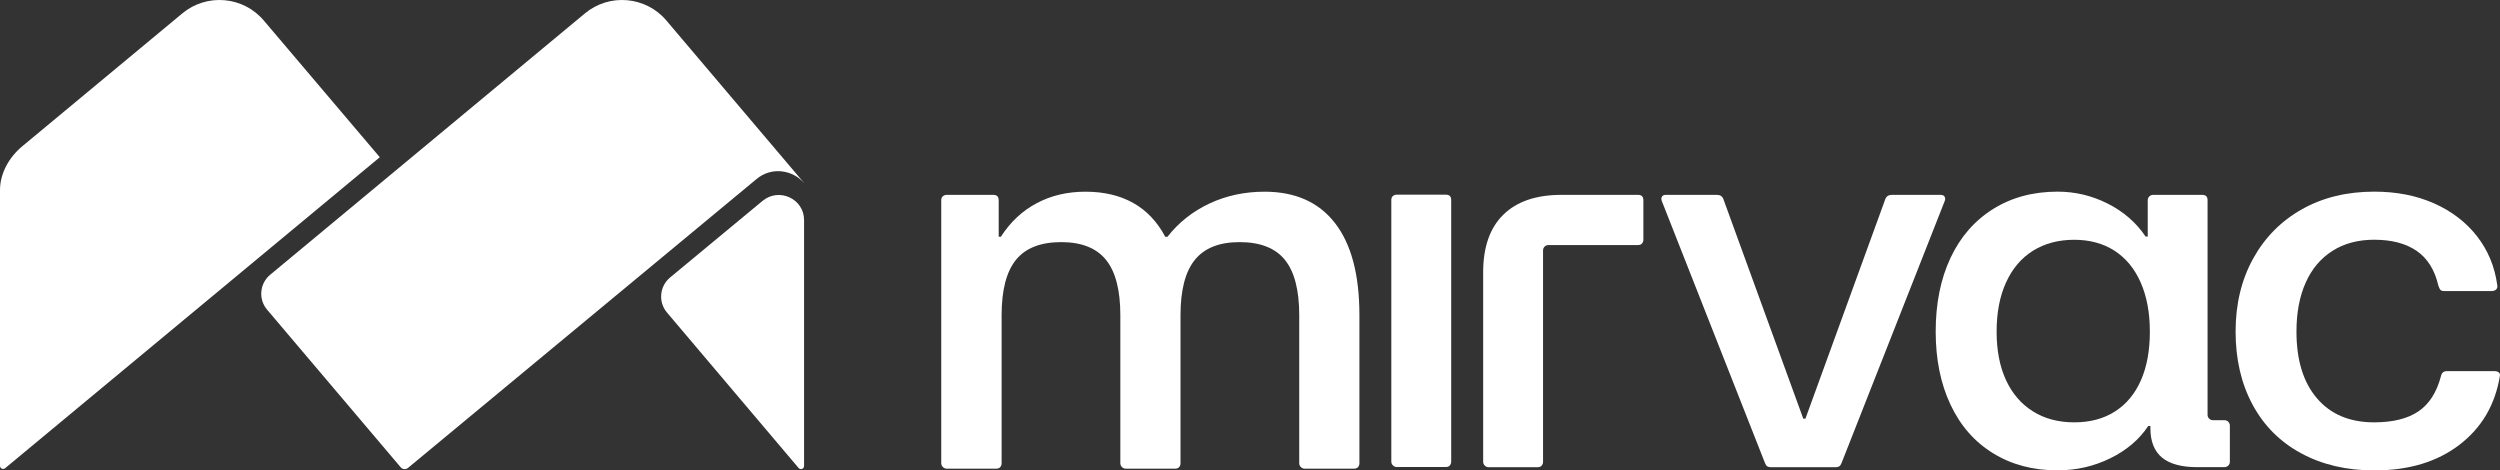
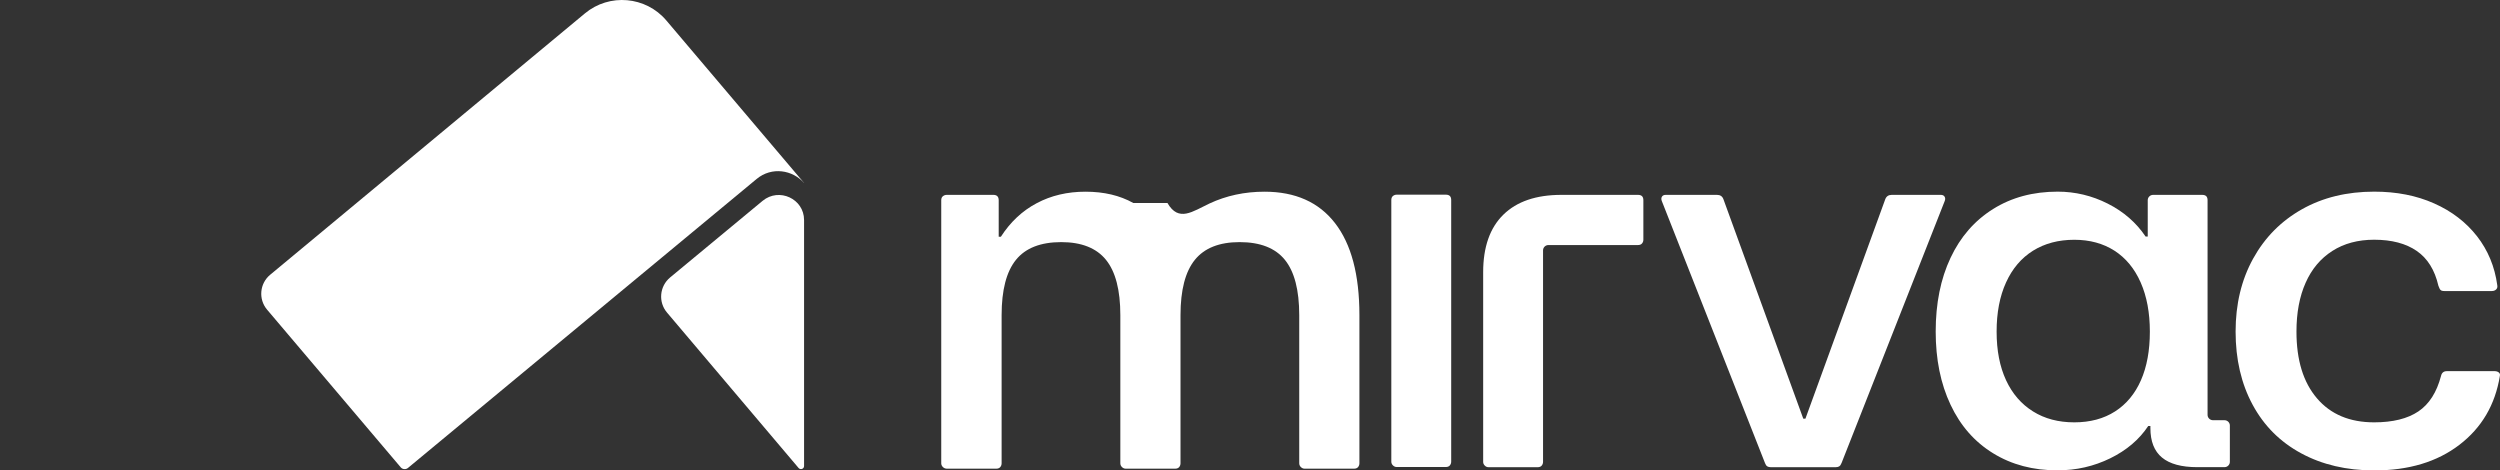
<svg xmlns="http://www.w3.org/2000/svg" width="372" height="70" viewBox="0 0 372 70" fill="none">
  <rect x="0" y="0" width="372" height="70" fill="#333333" stroke="none" />
-   <path d="M140.299 69.492C140.137 69.332 140.057 69.143 140.057 68.932V29.795C140.057 29.526 140.137 29.33 140.299 29.2C140.46 29.069 140.651 28.996 140.864 28.996H147.807C148.079 28.996 148.277 29.061 148.409 29.2C148.541 29.33 148.607 29.534 148.607 29.795V35.228H148.93C150.332 33.049 152.101 31.379 154.258 30.238C156.409 29.09 158.831 28.524 161.524 28.524C164.269 28.524 166.632 29.083 168.629 30.202C170.618 31.32 172.203 32.998 173.392 35.236H173.715C175.381 33.107 177.465 31.459 179.968 30.282C182.471 29.112 185.201 28.524 188.159 28.524C192.731 28.524 196.232 30.078 198.647 33.194C201.069 36.311 202.28 40.872 202.28 46.894V68.939C202.28 69.15 202.214 69.339 202.082 69.499C201.949 69.659 201.744 69.739 201.48 69.739H194.133C193.92 69.739 193.729 69.659 193.568 69.499C193.406 69.339 193.326 69.15 193.326 68.939V46.894C193.326 43.168 192.614 40.422 191.19 38.664C189.766 36.906 187.52 36.027 184.452 36.027C181.436 36.027 179.219 36.906 177.796 38.664C176.372 40.422 175.66 43.168 175.66 46.894V68.939C175.66 69.15 175.594 69.339 175.462 69.499C175.33 69.659 175.124 69.739 174.86 69.739H167.513C167.3 69.739 167.11 69.659 166.948 69.499C166.787 69.339 166.706 69.15 166.706 68.939V46.894C166.706 43.168 165.994 40.422 164.57 38.664C163.146 36.906 160.922 36.027 157.913 36.027C154.845 36.027 152.6 36.906 151.176 38.664C149.752 40.422 149.04 43.168 149.04 46.894V68.939C149.04 69.15 148.974 69.339 148.842 69.499C148.71 69.659 148.504 69.739 148.24 69.739H140.893C140.644 69.731 140.46 69.651 140.299 69.492Z" fill="white" />
+   <path d="M140.299 69.492C140.137 69.332 140.057 69.143 140.057 68.932V29.795C140.057 29.526 140.137 29.33 140.299 29.2C140.46 29.069 140.651 28.996 140.864 28.996H147.807C148.079 28.996 148.277 29.061 148.409 29.2C148.541 29.33 148.607 29.534 148.607 29.795V35.228H148.93C150.332 33.049 152.101 31.379 154.258 30.238C156.409 29.09 158.831 28.524 161.524 28.524C164.269 28.524 166.632 29.083 168.629 30.202H173.715C175.381 33.107 177.465 31.459 179.968 30.282C182.471 29.112 185.201 28.524 188.159 28.524C192.731 28.524 196.232 30.078 198.647 33.194C201.069 36.311 202.28 40.872 202.28 46.894V68.939C202.28 69.15 202.214 69.339 202.082 69.499C201.949 69.659 201.744 69.739 201.48 69.739H194.133C193.92 69.739 193.729 69.659 193.568 69.499C193.406 69.339 193.326 69.15 193.326 68.939V46.894C193.326 43.168 192.614 40.422 191.19 38.664C189.766 36.906 187.52 36.027 184.452 36.027C181.436 36.027 179.219 36.906 177.796 38.664C176.372 40.422 175.66 43.168 175.66 46.894V68.939C175.66 69.15 175.594 69.339 175.462 69.499C175.33 69.659 175.124 69.739 174.86 69.739H167.513C167.3 69.739 167.11 69.659 166.948 69.499C166.787 69.339 166.706 69.15 166.706 68.939V46.894C166.706 43.168 165.994 40.422 164.57 38.664C163.146 36.906 160.922 36.027 157.913 36.027C154.845 36.027 152.6 36.906 151.176 38.664C149.752 40.422 149.04 43.168 149.04 46.894V68.939C149.04 69.15 148.974 69.339 148.842 69.499C148.71 69.659 148.504 69.739 148.24 69.739H140.893C140.644 69.731 140.46 69.651 140.299 69.492Z" fill="white" />
  <path d="M220.937 69.281C220.775 69.121 220.695 68.939 220.695 68.721V40.516C220.695 36.754 221.7 33.899 223.704 31.938C225.707 29.977 228.584 28.996 232.335 28.996H243.733C243.997 28.996 244.203 29.061 244.335 29.192C244.467 29.323 244.533 29.526 244.533 29.788V35.664C244.533 35.875 244.467 36.063 244.335 36.223C244.203 36.383 243.997 36.463 243.733 36.463H230.405C229.964 36.463 229.605 36.819 229.605 37.255V68.721C229.605 68.932 229.539 69.121 229.406 69.281C229.274 69.441 229.069 69.52 228.805 69.52H221.502C221.282 69.52 221.091 69.441 220.937 69.281Z" fill="white" />
  <path d="M262.697 69.041C262.697 68.99 262.682 68.961 262.66 68.961C262.631 68.961 262.623 68.932 262.623 68.881L247.291 29.947C247.181 29.686 247.181 29.461 247.291 29.272C247.401 29.09 247.585 28.996 247.856 28.996H255.482C255.966 28.996 256.282 29.206 256.443 29.635L268.326 62.293H268.649L280.531 29.635C280.693 29.214 281.016 28.996 281.493 28.996H288.795C289.06 28.996 289.25 29.09 289.36 29.272C289.471 29.461 289.471 29.686 289.36 29.947L274.029 68.881L273.948 69.041C273.838 69.361 273.574 69.52 273.148 69.52H263.511C263.071 69.52 262.807 69.361 262.697 69.041Z" fill="white" />
  <path d="M296.582 67.45C293.822 65.758 291.709 63.346 290.241 60.223C288.765 57.099 288.031 53.468 288.031 49.335C288.031 45.151 288.765 41.497 290.241 38.366C291.709 35.243 293.822 32.817 296.582 31.095C299.334 29.374 302.534 28.517 306.174 28.517C308.795 28.517 311.283 29.112 313.639 30.303C315.994 31.495 317.866 33.122 319.26 35.192H319.583V29.788C319.583 29.352 319.943 28.996 320.383 28.996H327.686C327.95 28.996 328.156 29.061 328.288 29.192C328.42 29.323 328.486 29.526 328.486 29.788V61.734C328.486 62.17 328.846 62.526 329.286 62.526H331.003C331.444 62.526 331.803 62.882 331.803 63.317V68.722C331.803 69.157 331.444 69.513 331.003 69.513H326.959C324.603 69.513 322.849 69.034 321.704 68.082C320.552 67.131 319.98 65.671 319.98 63.709V63.39H319.657C318.321 65.402 316.435 67.007 313.998 68.198C311.561 69.39 308.956 69.985 306.167 69.985C302.534 69.993 299.341 69.15 296.582 67.45ZM314.725 61.218C316.413 60.136 317.697 58.581 318.578 56.569C319.459 54.557 319.899 52.146 319.899 49.342C319.899 46.538 319.444 44.097 318.534 42.035C317.624 39.972 316.325 38.395 314.637 37.306C312.949 36.224 310.96 35.679 308.655 35.679C306.299 35.679 304.251 36.224 302.512 37.306C300.773 38.395 299.437 39.964 298.497 42.035C297.558 44.097 297.096 46.538 297.096 49.342C297.096 52.153 297.565 54.557 298.497 56.569C299.43 58.581 300.773 60.136 302.512 61.218C304.251 62.308 306.299 62.845 308.655 62.845C311.018 62.845 313.044 62.3 314.725 61.218Z" fill="white" />
  <path d="M342.411 67.45C339.277 65.758 336.87 63.346 335.189 60.223C333.501 57.099 332.657 53.468 332.657 49.335C332.657 45.26 333.523 41.642 335.262 38.49C337.002 35.337 339.424 32.889 342.528 31.139C345.633 29.388 349.214 28.517 353.288 28.517C356.605 28.517 359.577 29.098 362.198 30.267C364.818 31.429 366.946 33.064 368.583 35.156C370.212 37.248 371.218 39.674 371.592 42.427C371.643 42.696 371.592 42.906 371.431 43.066C371.269 43.226 371.056 43.306 370.785 43.306H363.717C363.445 43.306 363.262 43.255 363.152 43.146C363.042 43.037 362.939 42.826 362.829 42.507C362.293 40.175 361.222 38.453 359.614 37.342C358.007 36.231 355.893 35.671 353.273 35.671C350.866 35.671 348.789 36.231 347.049 37.342C345.31 38.453 343.981 40.03 343.079 42.071C342.169 44.112 341.714 46.531 341.714 49.342C341.714 53.584 342.726 56.889 344.767 59.271C346.8 61.654 349.633 62.845 353.273 62.845C356.055 62.845 358.249 62.3 359.856 61.218C361.464 60.136 362.587 58.371 363.225 55.937C363.335 55.458 363.629 55.225 364.106 55.225H371.174C371.438 55.225 371.658 55.291 371.82 55.422C371.981 55.552 372.032 55.727 371.981 55.937C371.284 60.23 369.28 63.644 365.963 66.186C362.645 68.729 358.418 70 353.28 70C349.17 69.993 345.545 69.15 342.411 67.45Z" fill="white" />
  <path d="M207.835 69.492C207.622 69.492 207.431 69.412 207.27 69.252C207.108 69.092 207.028 68.91 207.028 68.692V29.759C207.028 29.497 207.108 29.294 207.27 29.163C207.431 29.032 207.615 28.967 207.835 28.967H215.138C215.402 28.967 215.607 29.032 215.739 29.163C215.872 29.294 215.938 29.497 215.938 29.759V68.692C215.938 68.903 215.872 69.092 215.739 69.252C215.607 69.412 215.402 69.492 215.138 69.492H207.835Z" fill="white" />
  <path d="M99.149 3.042C96.096 -0.56 90.672 -1.033 87.032 1.996L40.206 40.879C38.629 42.187 38.423 44.519 39.744 46.08L59.626 69.535C59.898 69.855 60.382 69.898 60.705 69.629L112.58 26.635C114.855 24.747 117.967 25.299 119.64 27.231L119.648 27.224L99.149 3.042Z" fill="white" />
  <path d="M119.645 32.737V69.346C119.645 69.775 119.109 69.963 118.83 69.637L99.256 46.516C97.921 44.947 98.133 42.601 99.719 41.279L113.48 29.882C115.931 27.863 119.645 29.584 119.645 32.737Z" fill="white" />
-   <path d="M56.513 23.395L39.243 3.042C36.19 -0.56 30.767 -1.033 27.126 1.996L3.31 21.768C1.365 23.388 0 25.771 0 28.291V69.324C0 69.709 0.455 69.92 0.756 69.673L56.513 23.395Z" fill="white" />
</svg>